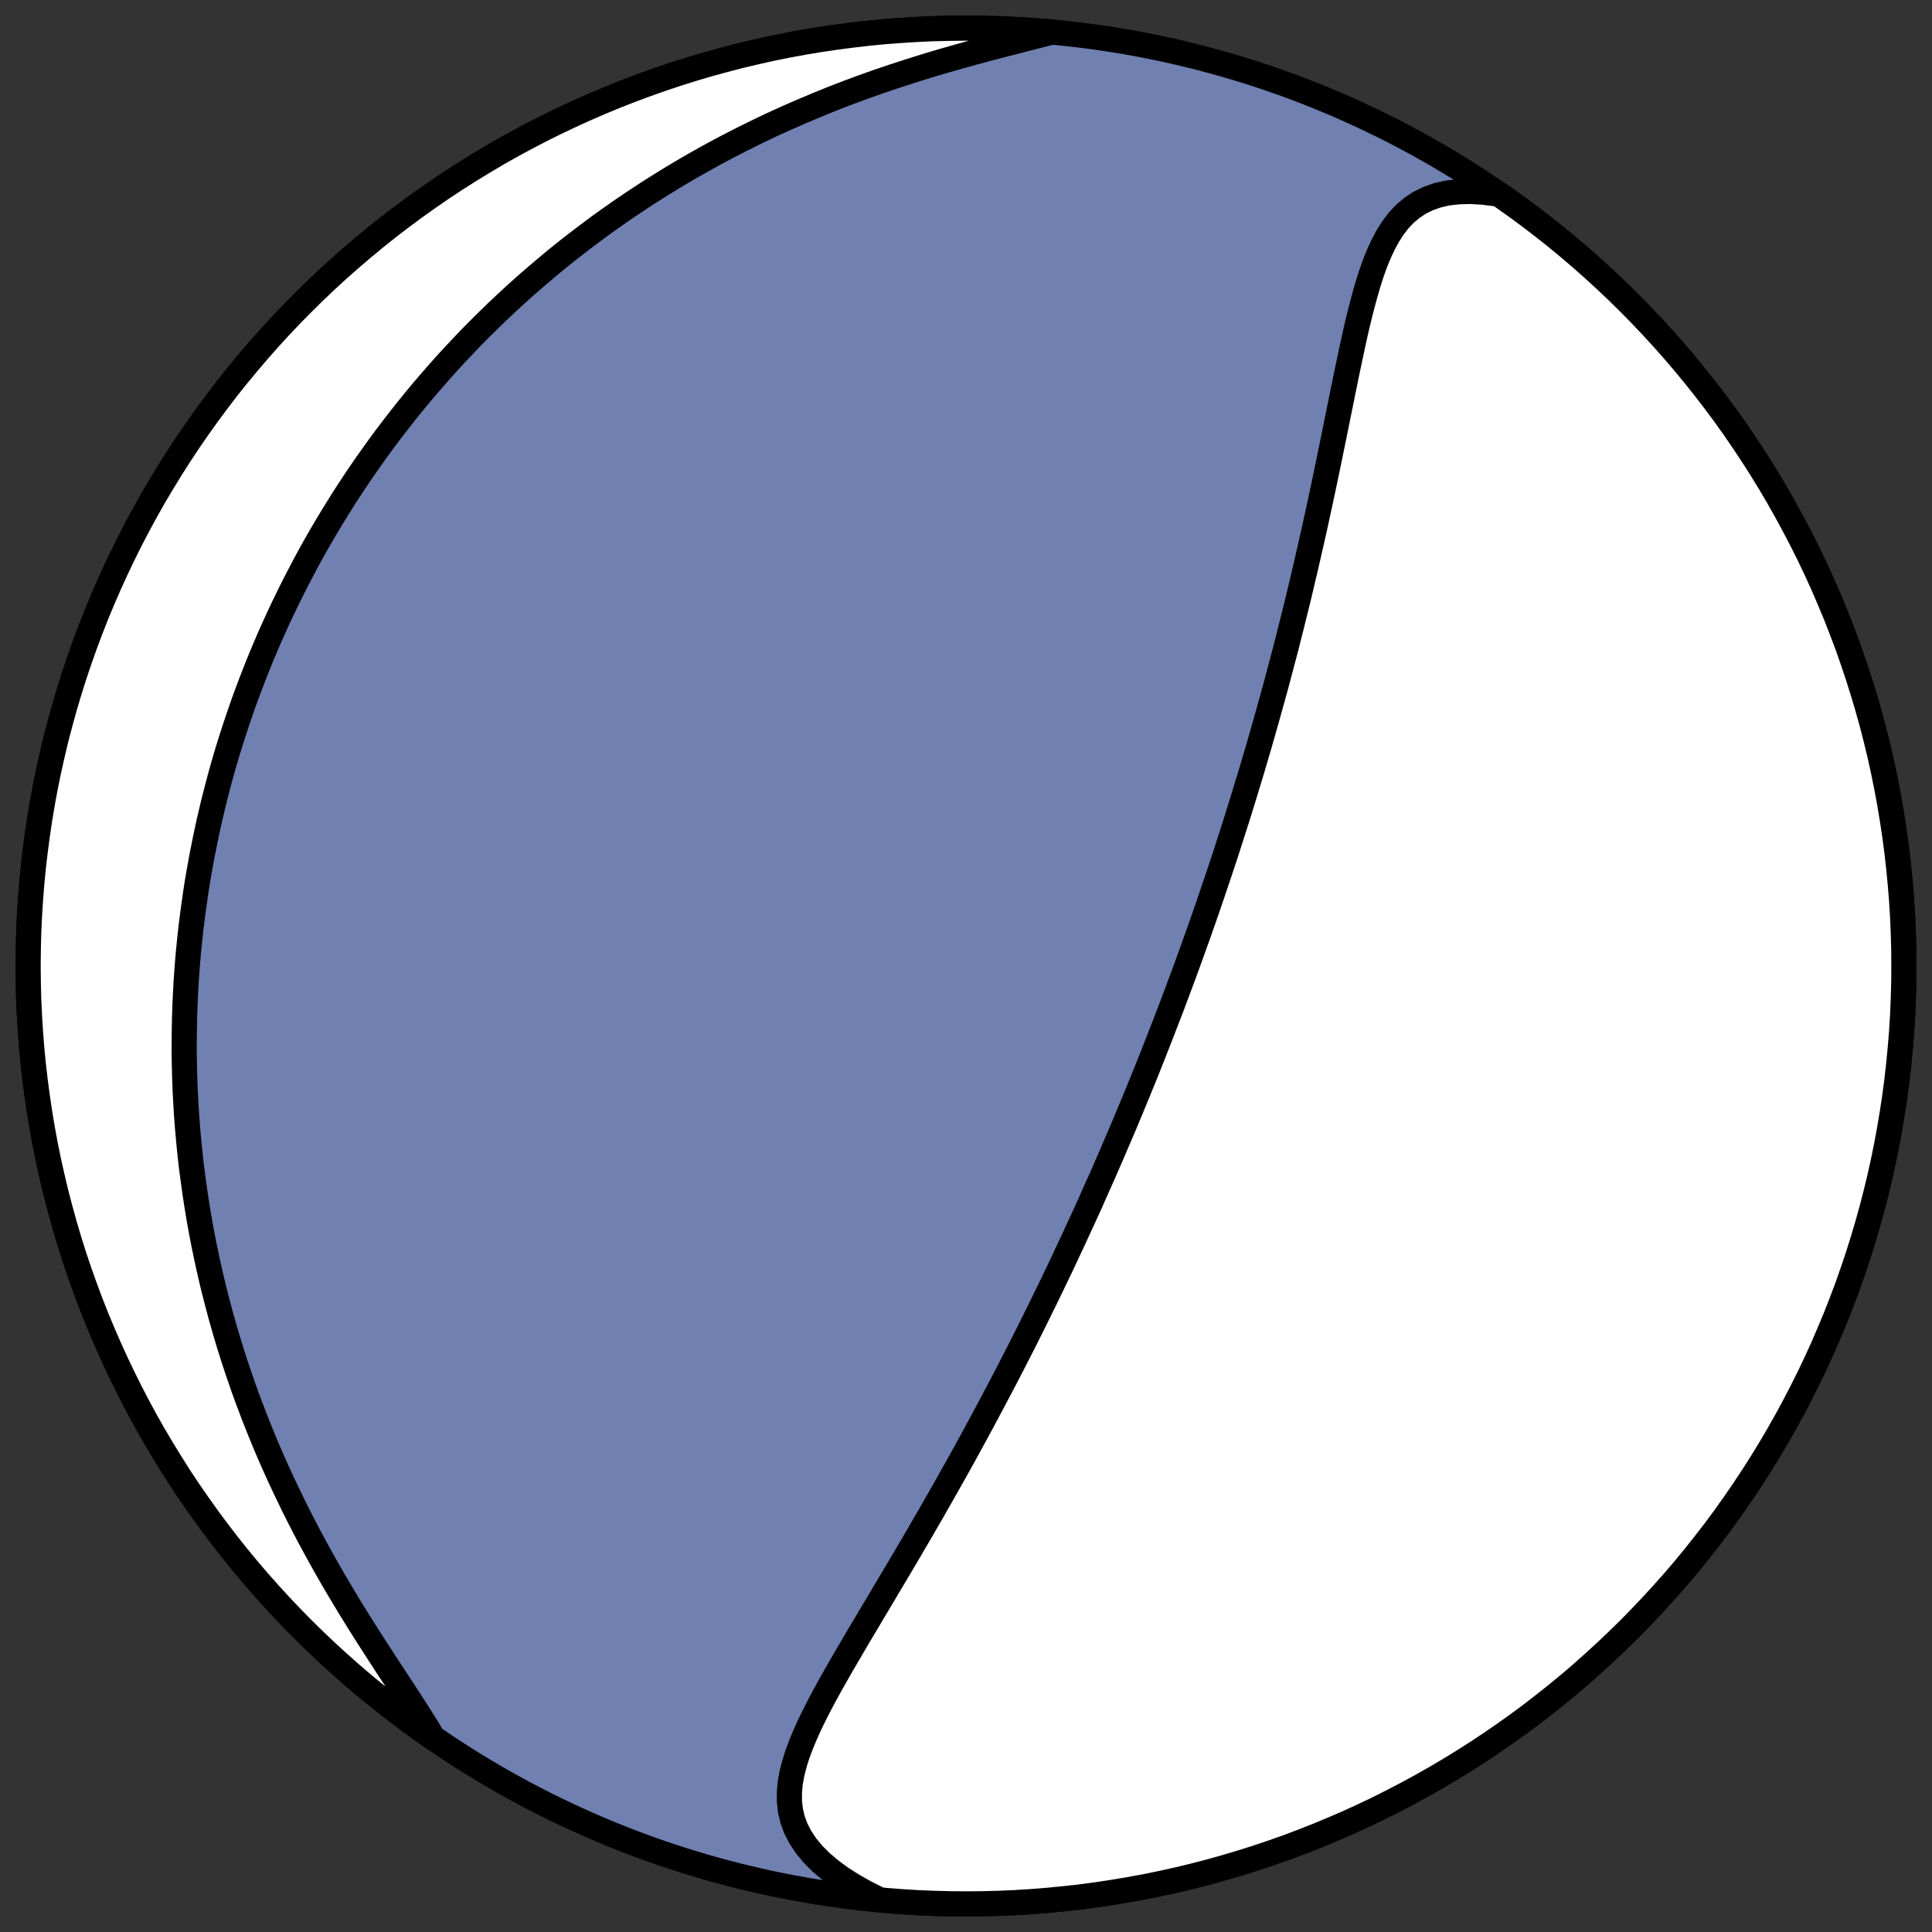
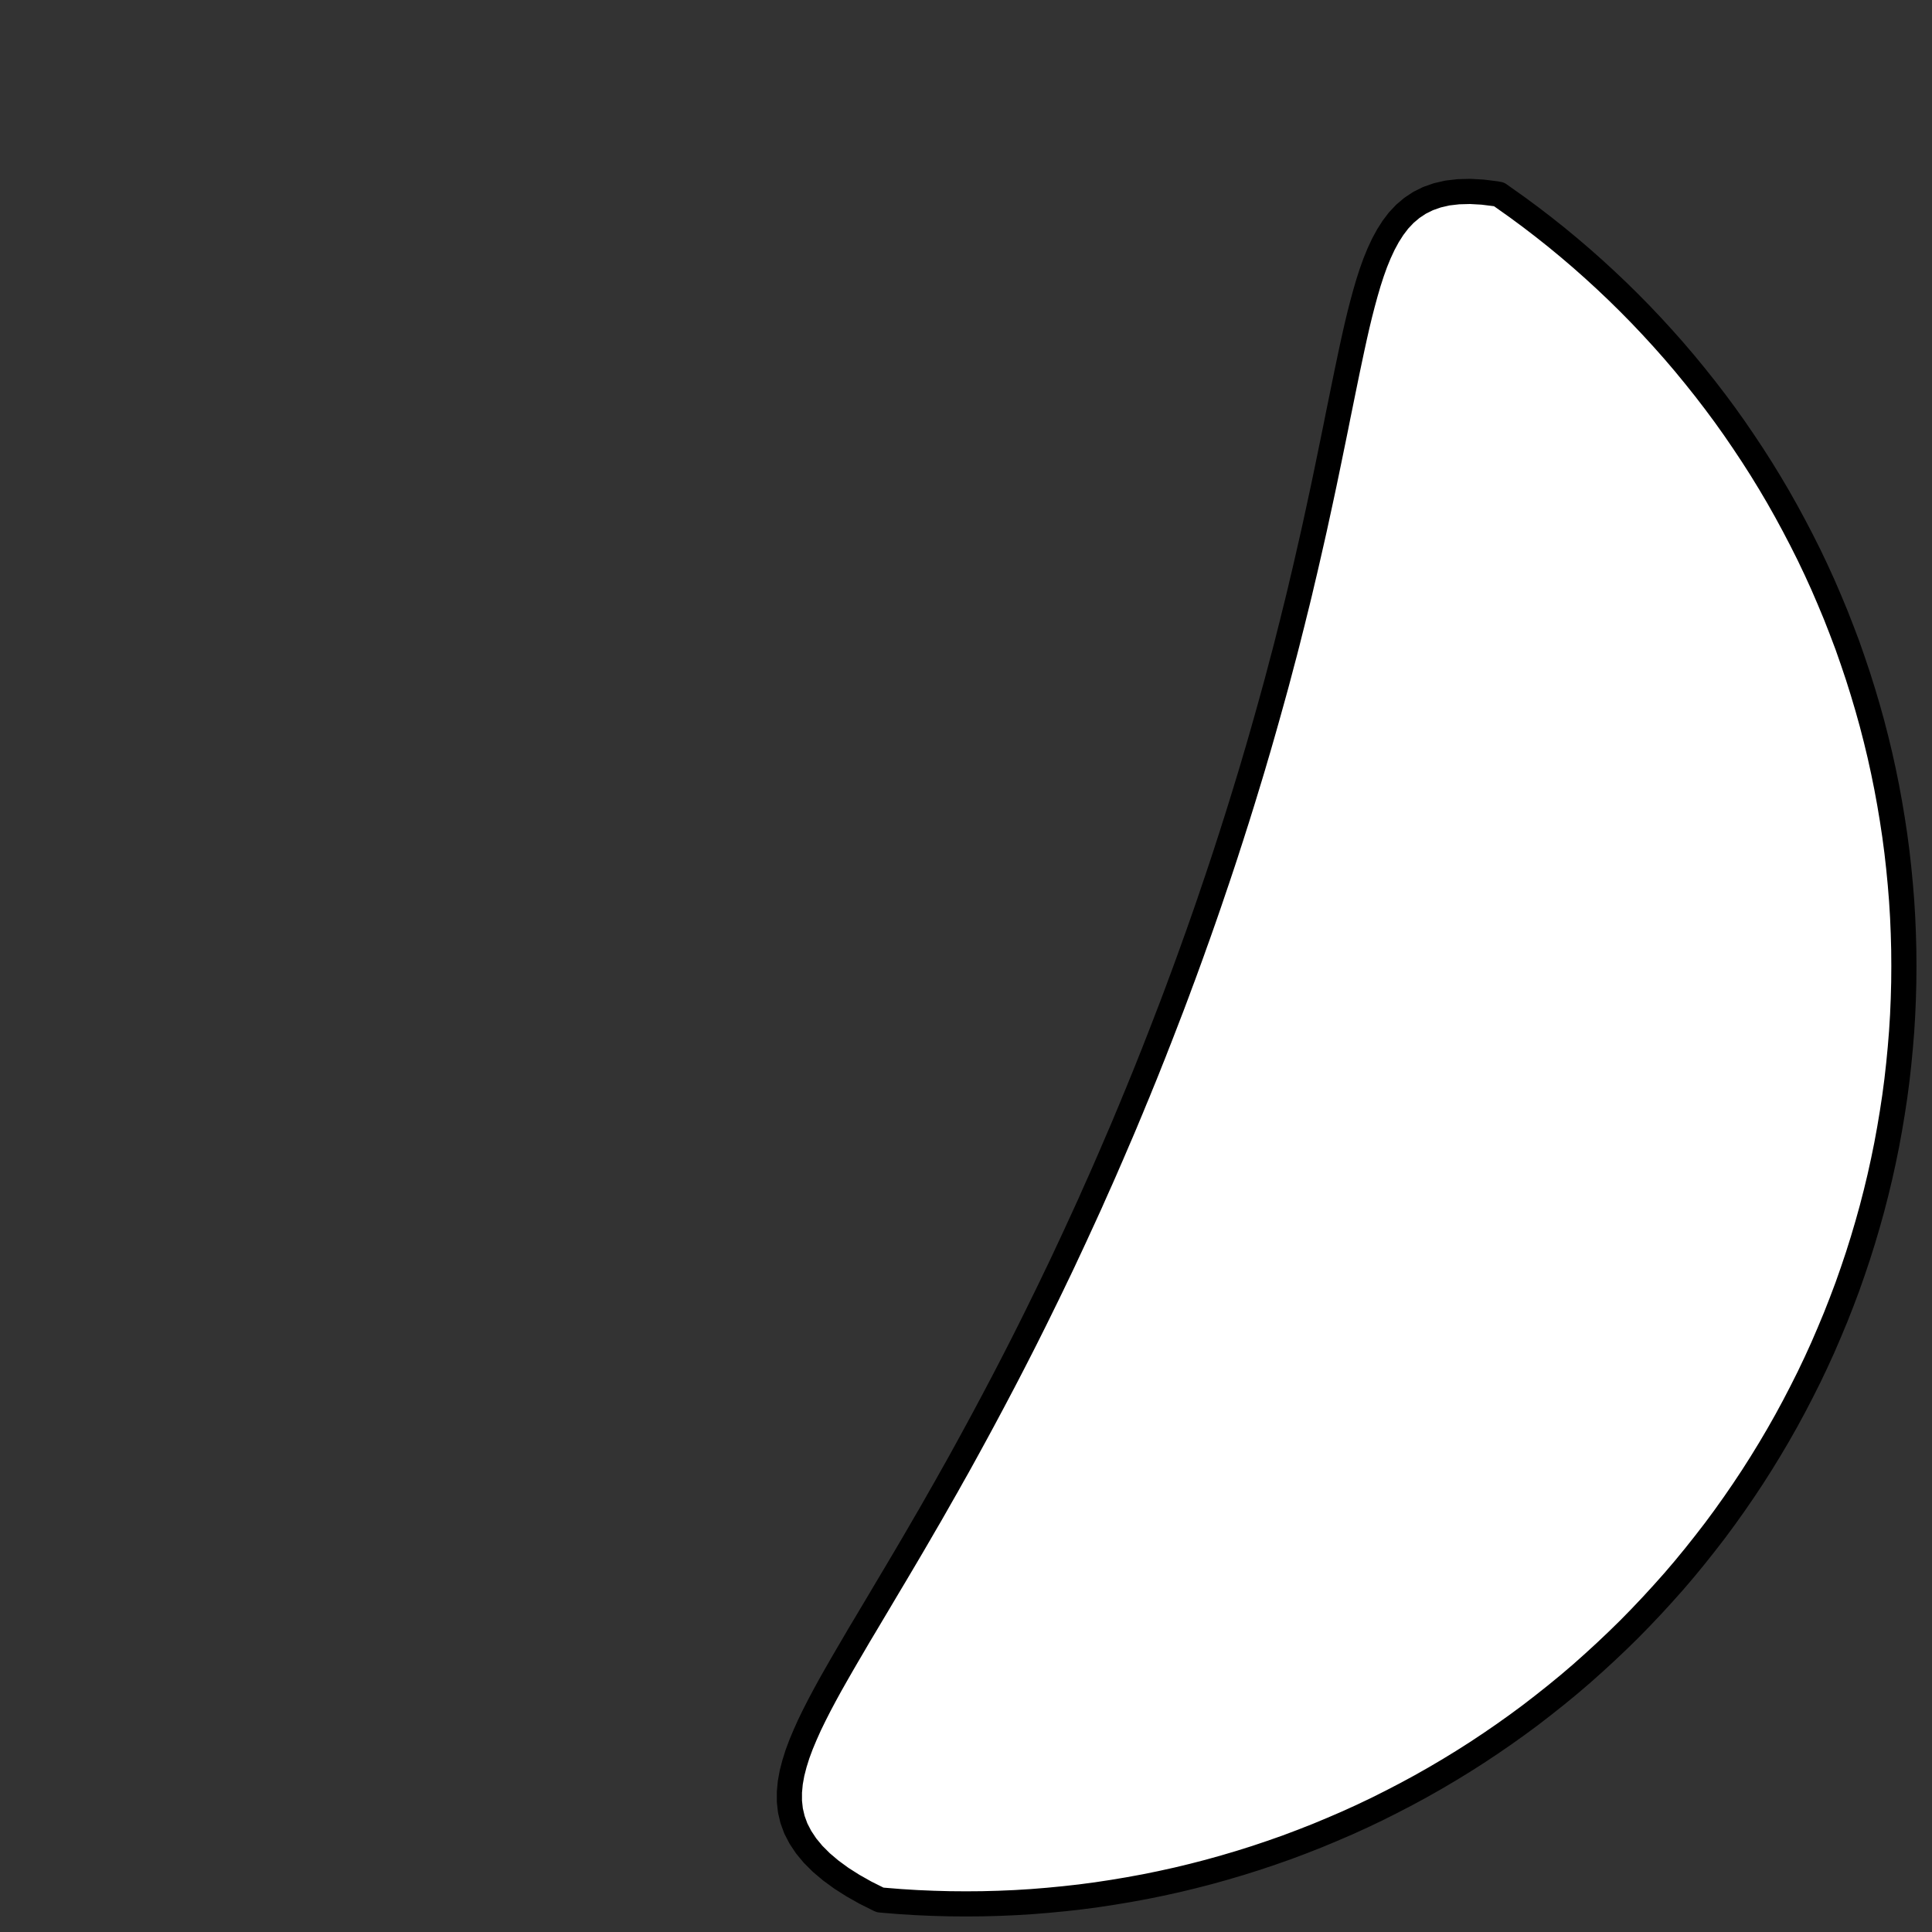
<svg xmlns="http://www.w3.org/2000/svg" height="30.722pt" version="1.1" viewBox="0 0 30.722 30.722" width="30.722pt">
  <rect x="0" y="0" width="30.722" height="30.722" fill="#333333" stroke="none" />
  <defs>
    <style type="text/css">
*{stroke-linecap:butt;stroke-linejoin:round;}
  </style>
  </defs>
  <g id="figure_1">
    <g id="patch_1">
      <path d="M 0 30.722  L 30.722 30.722  L 30.722 0  L 0 0  z " style="fill:none;" />
    </g>
    <g id="axes_1">
      <g id="patch_2">
-         <path clip-path="url(#p3f37aef0b8)" d="M 15.361 30.275  C 19.316 30.275 23.11 28.704 25.907 25.907  C 28.704 23.11 30.275 19.316 30.275 15.361  C 30.275 11.406 28.704 7.612 25.907 4.816  C 23.11 2.019 19.316 0.447 15.361 0.447  C 11.406 0.447 7.612 2.019 4.816 4.816  C 2.019 7.612 0.447 11.406 0.447 15.361  C 0.447 19.316 2.019 23.11 4.816 25.907  C 7.612 28.704 11.406 30.275 15.361 30.275  z " style="fill:#7080b0;stroke:#000000;stroke-linejoin:miter;stroke-width:0.4;" />
-       </g>
+         </g>
      <g id="patch_3">
        <path clip-path="url(#p3f37aef0b8)" d="M 13.995 30.212  L 13.975 30.203  L 13.761 30.096  L 13.561 29.983  L 13.377 29.866  L 13.209 29.743  L 13.06 29.617  L 12.929 29.486  L 12.818 29.352  L 12.727 29.215  L 12.655 29.076  L 12.603 28.934  L 12.569 28.79  L 12.553 28.644  L 12.553 28.497  L 12.567 28.348  L 12.594 28.198  L 12.633 28.047  L 12.681 27.894  L 12.738 27.741  L 12.803 27.586  L 12.873 27.43  L 12.949 27.274  L 13.029 27.117  L 13.113 26.959  L 13.2 26.8  L 13.29 26.641  L 13.381 26.482  L 13.474 26.322  L 13.568 26.162  L 13.662 26.001  L 13.758 25.841  L 13.853 25.681  L 13.949 25.52  L 14.044 25.36  L 14.139 25.2  L 14.234 25.041  L 14.328 24.882  L 14.422 24.723  L 14.515 24.565  L 14.607 24.407  L 14.698 24.25  L 14.789 24.094  L 14.878 23.938  L 14.966 23.783  L 15.054 23.629  L 15.14 23.475  L 15.226 23.323  L 15.31 23.171  L 15.393 23.02  L 15.475 22.87  L 15.556 22.721  L 15.636 22.573  L 15.715 22.425  L 15.793 22.279  L 15.87 22.133  L 15.946 21.989  L 16.021 21.845  L 16.095 21.702  L 16.168 21.56  L 16.24 21.419  L 16.311 21.279  L 16.381 21.139  L 16.45 21.001  L 16.518 20.863  L 16.585 20.726  L 16.652 20.59  L 16.718 20.454  L 16.782 20.32  L 16.847 20.186  L 16.91 20.053  L 16.972 19.92  L 17.034 19.788  L 17.095 19.657  L 17.155 19.526  L 17.215 19.396  L 17.274 19.267  L 17.333 19.138  L 17.39 19.009  L 17.447 18.881  L 17.504 18.754  L 17.56 18.627  L 17.615 18.5  L 17.67 18.374  L 17.724 18.248  L 17.778 18.122  L 17.832 17.997  L 17.885 17.872  L 17.937 17.747  L 17.989 17.623  L 18.04 17.498  L 18.092 17.374  L 18.142 17.25  L 18.193 17.126  L 18.243 17.002  L 18.292 16.878  L 18.342 16.754  L 18.39 16.63  L 18.439 16.506  L 18.487 16.382  L 18.487 16.382  L 18.535 16.258  L 18.583 16.133  L 18.631 16.009  L 18.678 15.884  L 18.725 15.759  L 18.771 15.634  L 18.818 15.509  L 18.864 15.383  L 18.91 15.257  L 18.956 15.13  L 19.001 15.003  L 19.047 14.876  L 19.092 14.748  L 19.137 14.62  L 19.182 14.491  L 19.227 14.361  L 19.271 14.231  L 19.315 14.101  L 19.36 13.969  L 19.404 13.837  L 19.448 13.705  L 19.492 13.571  L 19.535 13.437  L 19.579 13.302  L 19.622 13.166  L 19.666 13.029  L 19.709 12.891  L 19.752 12.753  L 19.795 12.613  L 19.838 12.472  L 19.881 12.331  L 19.924 12.188  L 19.966 12.044  L 20.009 11.899  L 20.051 11.753  L 20.093 11.606  L 20.135 11.458  L 20.177 11.308  L 20.219 11.157  L 20.261 11.005  L 20.303 10.852  L 20.344 10.697  L 20.385 10.541  L 20.427 10.384  L 20.468 10.225  L 20.508 10.065  L 20.549 9.904  L 20.589 9.741  L 20.63 9.577  L 20.67 9.412  L 20.709 9.245  L 20.749 9.077  L 20.788 8.908  L 20.827 8.737  L 20.866 8.566  L 20.905 8.393  L 20.943 8.218  L 20.981 8.043  L 21.019 7.867  L 21.057 7.689  L 21.094 7.511  L 21.131 7.332  L 21.168 7.152  L 21.205 6.972  L 21.242 6.791  L 21.278 6.61  L 21.315 6.429  L 21.352 6.247  L 21.389 6.066  L 21.426 5.886  L 21.464 5.706  L 21.502 5.527  L 21.541 5.349  L 21.581 5.173  L 21.623 4.999  L 21.667 4.828  L 21.713 4.659  L 21.761 4.495  L 21.813 4.334  L 21.869 4.178  L 21.93 4.029  L 21.997 3.885  L 22.07 3.75  L 22.151 3.623  L 22.24 3.506  L 22.34 3.4  L 22.451 3.306  L 22.573 3.225  L 22.708 3.158  L 22.856 3.106  L 23.017 3.069  L 23.191 3.049  L 23.378 3.044  L 23.576 3.055  L 23.785 3.081  L 23.838 3.091  L 24.127 3.296  L 24.337 3.451  L 24.543 3.609  L 24.747 3.771  L 24.948 3.937  L 25.146 4.106  L 25.34 4.278  L 25.532 4.454  L 25.721 4.633  L 25.907 4.816  L 26.089 5.001  L 26.268 5.19  L 26.444 5.382  L 26.617 5.577  L 26.786 5.775  L 26.951 5.976  L 27.113 6.179  L 27.272 6.386  L 27.427 6.595  L 27.578 6.807  L 27.725 7.022  L 27.869 7.239  L 28.009 7.458  L 28.145 7.68  L 28.277 7.904  L 28.405 8.131  L 28.529 8.36  L 28.649 8.59  L 28.766 8.823  L 28.878 9.058  L 28.986 9.295  L 29.089 9.534  L 29.189 9.774  L 29.284 10.017  L 29.376 10.26  L 29.462 10.506  L 29.545 10.753  L 29.623 11.001  L 29.697 11.25  L 29.767 11.501  L 29.832 11.753  L 29.893 12.006  L 29.949 12.26  L 30.001 12.516  L 30.048 12.771  L 30.091 13.028  L 30.13 13.286  L 30.164 13.544  L 30.193 13.802  L 30.218 14.061  L 30.239 14.321  L 30.255 14.581  L 30.266 14.841  L 30.273 15.101  L 30.275 15.361  L 30.273 15.621  L 30.266 15.882  L 30.255 16.142  L 30.239 16.402  L 30.218 16.661  L 30.193 16.92  L 30.164 17.179  L 30.13 17.437  L 30.091 17.694  L 30.048 17.951  L 30.001 18.207  L 29.949 18.462  L 29.893 18.716  L 29.832 18.969  L 29.767 19.221  L 29.697 19.472  L 29.623 19.722  L 29.545 19.97  L 29.462 20.217  L 29.376 20.462  L 29.284 20.706  L 29.189 20.948  L 29.089 21.188  L 28.986 21.427  L 28.878 21.664  L 28.766 21.899  L 28.649 22.132  L 28.529 22.363  L 28.405 22.592  L 28.277 22.818  L 28.145 23.042  L 28.009 23.264  L 27.869 23.484  L 27.725 23.701  L 27.578 23.915  L 27.427 24.127  L 27.272 24.337  L 27.113 24.543  L 26.951 24.747  L 26.786 24.948  L 26.617 25.146  L 26.444 25.34  L 26.268 25.532  L 26.089 25.721  L 25.907 25.907  L 25.721 26.089  L 25.532 26.268  L 25.34 26.444  L 25.146 26.617  L 24.948 26.786  L 24.747 26.951  L 24.543 27.113  L 24.337 27.272  L 24.127 27.427  L 23.915 27.578  L 23.701 27.725  L 23.484 27.869  L 23.264 28.009  L 23.042 28.145  L 22.818 28.277  L 22.592 28.405  L 22.363 28.529  L 22.132 28.649  L 21.899 28.766  L 21.664 28.878  L 21.427 28.986  L 21.188 29.089  L 20.948 29.189  L 20.706 29.284  L 20.462 29.376  L 20.217 29.462  L 19.97 29.545  L 19.722 29.623  L 19.472 29.697  L 19.221 29.767  L 18.969 29.832  L 18.716 29.893  L 18.462 29.949  L 18.207 30.001  L 17.951 30.048  L 17.694 30.091  L 17.437 30.13  L 17.179 30.164  L 16.92 30.193  L 16.661 30.218  L 16.402 30.239  L 16.142 30.255  L 15.882 30.266  L 15.621 30.273  L 15.361 30.275  L 15.101 30.273  L 14.841 30.266  L 14.581 30.255  L 14.321 30.239  L 14.061 30.218  z " style="fill:#ffffff;stroke:#000000;stroke-linejoin:miter;stroke-width:0.4;" />
      </g>
      <g id="patch_4">
-         <path clip-path="url(#p3f37aef0b8)" d="M 16.727 0.51  L 16.509 0.566  L 16.264 0.629  L 16.014 0.693  L 15.761 0.759  L 15.506 0.827  L 15.249 0.899  L 14.991 0.972  L 14.733 1.049  L 14.475 1.13  L 14.219 1.213  L 13.964 1.299  L 13.712 1.389  L 13.461 1.482  L 13.213 1.578  L 12.969 1.678  L 12.727 1.78  L 12.488 1.885  L 12.253 1.992  L 12.022 2.103  L 11.794 2.216  L 11.57 2.331  L 11.35 2.448  L 11.134 2.568  L 10.922 2.689  L 10.714 2.813  L 10.51 2.938  L 10.31 3.064  L 10.114 3.193  L 9.922 3.322  L 9.734 3.453  L 9.549 3.585  L 9.369 3.719  L 9.192 3.853  L 9.019 3.988  L 8.85 4.124  L 8.685 4.261  L 8.523 4.399  L 8.364 4.537  L 8.209 4.675  L 8.058 4.815  L 7.909 4.955  L 7.765 5.095  L 7.623 5.235  L 7.484 5.376  L 7.349 5.518  L 7.216 5.659  L 7.086 5.801  L 6.96 5.943  L 6.836 6.085  L 6.714 6.228  L 6.596 6.37  L 6.48 6.513  L 6.367 6.656  L 6.256 6.799  L 6.147 6.942  L 6.041 7.086  L 5.938 7.229  L 5.836 7.373  L 5.737 7.516  L 5.64 7.66  L 5.545 7.804  L 5.452 7.948  L 5.362 8.093  L 5.273 8.237  L 5.186 8.382  L 5.101 8.527  L 5.018 8.672  L 4.937 8.817  L 4.858 8.963  L 4.781 9.109  L 4.705 9.255  L 4.631 9.401  L 4.559 9.548  L 4.488 9.695  L 4.419 9.842  L 4.352 9.99  L 4.286 10.138  L 4.222 10.287  L 4.159 10.436  L 4.098 10.586  L 4.039 10.736  L 3.981 10.886  L 3.924 11.038  L 3.869 11.189  L 3.816 11.342  L 3.764 11.495  L 3.713 11.649  L 3.664 11.803  L 3.616 11.958  L 3.57 12.114  L 3.525 12.271  L 3.482 12.429  L 3.441 12.587  L 3.4 12.747  L 3.362 12.907  L 3.324 13.068  L 3.289 13.231  L 3.255 13.394  L 3.222 13.559  L 3.191 13.724  L 3.161 13.891  L 3.133 14.059  L 3.107 14.228  L 3.083 14.399  L 3.06 14.57  L 3.038 14.743  L 3.019 14.918  L 3.001 15.094  L 2.985 15.271  L 2.971 15.45  L 2.959 15.63  L 2.949 15.812  L 2.941 15.995  L 2.935 16.18  L 2.931 16.366  L 2.929 16.555  L 2.929 16.745  L 2.932 16.936  L 2.937 17.13  L 2.944 17.325  L 2.954 17.522  L 2.966 17.72  L 2.981 17.921  L 2.999 18.123  L 3.019 18.327  L 3.042 18.533  L 3.069 18.741  L 3.098 18.951  L 3.13 19.162  L 3.165 19.375  L 3.204 19.591  L 3.246 19.807  L 3.292 20.026  L 3.341 20.247  L 3.393 20.469  L 3.45 20.692  L 3.51 20.918  L 3.574 21.144  L 3.642 21.372  L 3.714 21.602  L 3.791 21.833  L 3.871 22.065  L 3.956 22.298  L 4.045 22.532  L 4.138 22.766  L 4.235 23.001  L 4.337 23.237  L 4.443 23.473  L 4.554 23.709  L 4.668 23.945  L 4.787 24.181  L 4.909 24.416  L 5.036 24.651  L 5.165 24.884  L 5.298 25.116  L 5.434 25.346  L 5.572 25.575  L 5.712 25.801  L 5.853 26.024  L 5.995 26.245  L 6.136 26.463  L 6.276 26.676  L 6.414 26.886  L 6.548 27.092  L 6.676 27.292  L 6.799 27.488  L 6.884 27.632  L 6.595 27.427  L 6.386 27.272  L 6.179 27.113  L 5.976 26.951  L 5.775 26.786  L 5.577 26.617  L 5.382 26.444  L 5.19 26.268  L 5.001 26.089  L 4.816 25.907  L 4.633 25.721  L 4.454 25.532  L 4.278 25.34  L 4.106 25.146  L 3.937 24.948  L 3.771 24.747  L 3.609 24.543  L 3.451 24.337  L 3.296 24.127  L 3.145 23.915  L 2.997 23.701  L 2.853 23.484  L 2.714 23.264  L 2.578 23.042  L 2.445 22.818  L 2.317 22.592  L 2.193 22.363  L 2.073 22.132  L 1.957 21.899  L 1.845 21.664  L 1.737 21.427  L 1.633 21.188  L 1.533 20.948  L 1.438 20.706  L 1.347 20.462  L 1.26 20.217  L 1.177 19.97  L 1.099 19.722  L 1.025 19.472  L 0.956 19.221  L 0.89 18.969  L 0.83 18.716  L 0.773 18.462  L 0.721 18.207  L 0.674 17.951  L 0.631 17.694  L 0.593 17.437  L 0.559 17.179  L 0.529 16.92  L 0.504 16.661  L 0.484 16.402  L 0.468 16.142  L 0.456 15.882  L 0.45 15.621  L 0.447 15.361  L 0.45 15.101  L 0.456 14.841  L 0.468 14.581  L 0.484 14.321  L 0.504 14.061  L 0.529 13.802  L 0.559 13.544  L 0.593 13.286  L 0.631 13.028  L 0.674 12.771  L 0.721 12.516  L 0.773 12.26  L 0.83 12.006  L 0.89 11.753  L 0.956 11.501  L 1.025 11.25  L 1.099 11.001  L 1.177 10.753  L 1.26 10.506  L 1.347 10.26  L 1.438 10.017  L 1.533 9.774  L 1.633 9.534  L 1.737 9.295  L 1.845 9.058  L 1.957 8.823  L 2.073 8.59  L 2.193 8.36  L 2.317 8.131  L 2.445 7.904  L 2.578 7.68  L 2.714 7.458  L 2.853 7.239  L 2.997 7.022  L 3.145 6.807  L 3.296 6.595  L 3.451 6.386  L 3.609 6.179  L 3.771 5.976  L 3.937 5.775  L 4.106 5.577  L 4.278 5.382  L 4.454 5.19  L 4.633 5.001  L 4.816 4.816  L 5.001 4.633  L 5.19 4.454  L 5.382 4.278  L 5.577 4.106  L 5.775 3.937  L 5.976 3.771  L 6.179 3.609  L 6.386 3.451  L 6.595 3.296  L 6.807 3.145  L 7.022 2.997  L 7.239 2.853  L 7.458 2.714  L 7.68 2.578  L 7.904 2.445  L 8.131 2.317  L 8.36 2.193  L 8.59 2.073  L 8.823 1.957  L 9.058 1.845  L 9.295 1.737  L 9.534 1.633  L 9.774 1.533  L 10.017 1.438  L 10.26 1.347  L 10.506 1.26  L 10.753 1.177  L 11.001 1.099  L 11.25 1.025  L 11.501 0.956  L 11.753 0.89  L 12.006 0.83  L 12.26 0.773  L 12.516 0.721  L 12.771 0.674  L 13.028 0.631  L 13.286 0.593  L 13.544 0.559  L 13.802 0.529  L 14.061 0.504  L 14.321 0.484  L 14.581 0.468  L 14.841 0.456  L 15.101 0.45  L 15.361 0.447  L 15.621 0.45  L 15.882 0.456  L 16.142 0.468  L 16.402 0.484  L 16.661 0.504  z " style="fill:#ffffff;stroke:#000000;stroke-linejoin:miter;stroke-width:0.4;" />
-       </g>
+         </g>
    </g>
  </g>
  <defs>
    <clipPath id="p3f37aef0b8">
      <rect height="30.722" width="30.722" x="0" y="0" />
    </clipPath>
  </defs>
</svg>